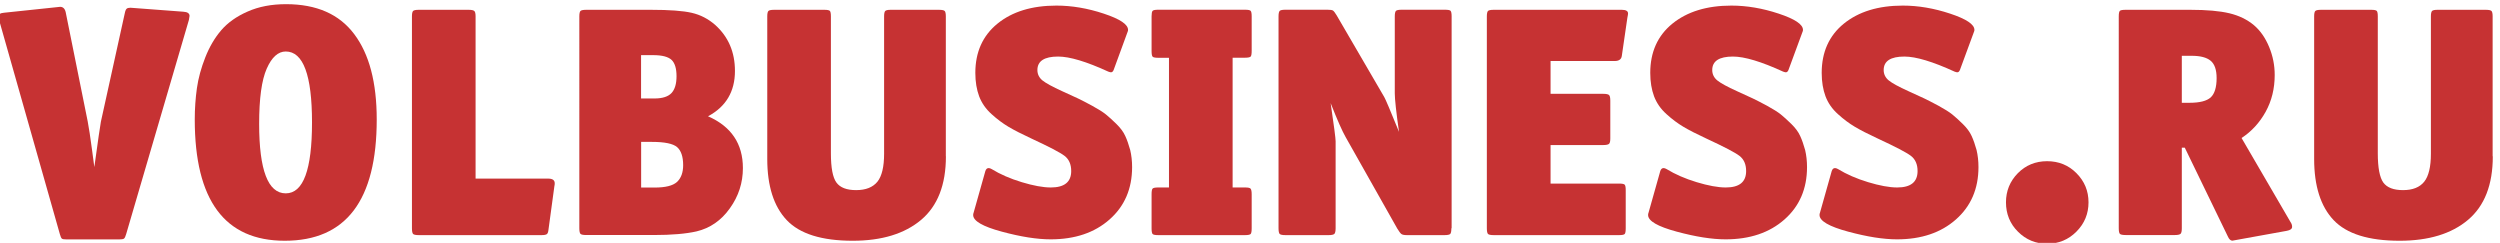
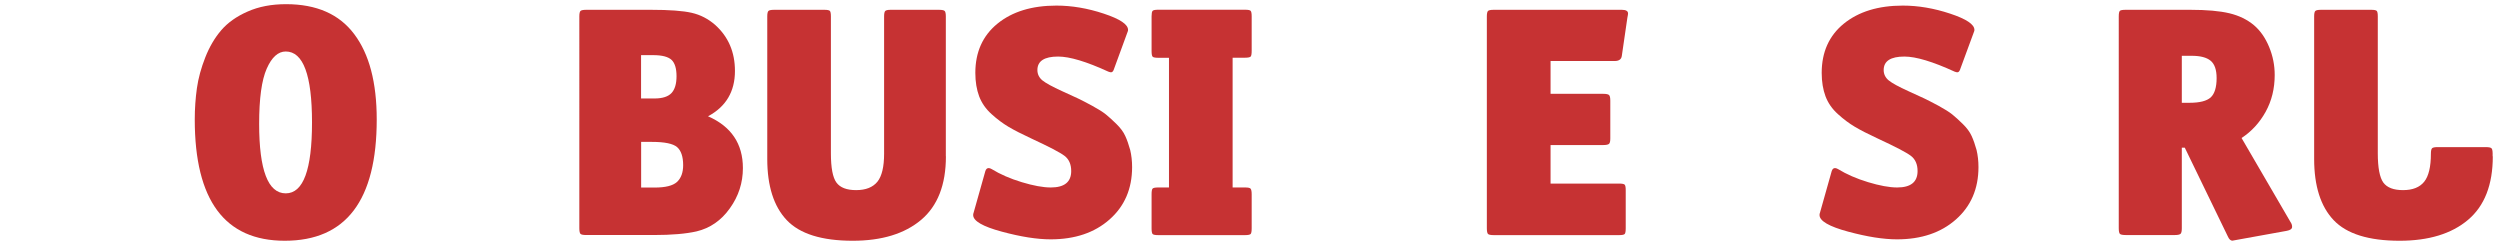
<svg xmlns="http://www.w3.org/2000/svg" xmlns:xlink="http://www.w3.org/1999/xlink" style="" xml:space="preserve" width="301.703" height="29.308">
  <rect id="backgroundrect" width="100%" height="100%" x="0" y="0" fill="none" stroke="none" class="" style="" />
  <style type="text/css"> .st0{clip-path:url(#SVGID_2_);fill:#C63233;} </style>
  <g class="currentLayer" style="">
    <title>Layer 1</title>
    <g id="svg_1" class="">
      <defs transform="translate(0,-0.549) translate(0,-0.549) translate(0,-0.549) translate(0,-0.549) translate(0,-0.549) translate(0,-0.549) translate(0,-0.549) translate(0,-0.549) translate(-0.549,0) translate(-0.549,0) translate(-13.187,0.549) ">
        <rect id="SVGID_1_" y="0" width="323.15" height="39.91" />
      </defs>
      <clipPath id="SVGID_2_" transform="translate(0,-0.549) translate(0,-0.549) translate(0,-0.549) translate(0,-0.549) translate(0,-0.549) translate(0,-0.549) translate(0,-0.549) translate(0,-0.549) translate(-0.549,0) translate(-0.549,0) translate(-13.187,0.549) ">
        <use xlink:href="#SVGID_1_" style="overflow:visible;" id="svg_2" />
      </clipPath>
-       <path class="st0" d="M22.794,2.414 L15.224,28.254 c-0.08,0.29 -0.17,0.47 -0.26,0.54 c-0.09,0.07 -0.3,0.1 -0.61,0.1 h-6.3 c-0.32,0 -0.52,-0.03 -0.59,-0.1 c-0.08,-0.07 -0.16,-0.25 -0.24,-0.54 L-0.076,2.534 c-0.08,-0.21 -0.12,-0.38 -0.12,-0.52 c0,-0.29 0.24,-0.45 0.71,-0.48 l6.74,-0.71 c0.34,0 0.57,0.21 0.67,0.63 l2.66,13.2 c0.08,0.42 0.16,0.9 0.24,1.43 c0.08,0.53 0.17,1.19 0.28,1.98 c0.11,0.79 0.2,1.49 0.28,2.1 c0.45,-3.25 0.71,-5.07 0.79,-5.47 l2.89,-13.12 c0.05,-0.26 0.13,-0.44 0.22,-0.52 c0.09,-0.08 0.24,-0.12 0.46,-0.12 l6.38,0.48 c0.5,0.03 0.75,0.2 0.75,0.51 C22.874,1.984 22.844,2.144 22.794,2.414 " id="svg_3" />
      <path class="st0" d="M45.464,14.424 c0,9.75 -3.7,14.63 -11.1,14.63 c-7.24,0 -10.86,-4.88 -10.86,-14.63 c0,-1.32 0.09,-2.58 0.26,-3.79 c0.17,-1.2 0.51,-2.44 1.01,-3.71 c0.5,-1.27 1.14,-2.36 1.92,-3.27 c0.78,-0.91 1.84,-1.67 3.19,-2.26 c1.35,-0.6 2.89,-0.89 4.64,-0.89 c3.67,0 6.41,1.2 8.22,3.61 C44.564,6.524 45.464,9.954 45.464,14.424 M37.654,14.774 c0,-5.71 -1.06,-8.56 -3.17,-8.56 c-0.92,0 -1.69,0.69 -2.3,2.08 c-0.61,1.39 -0.91,3.6 -0.91,6.64 c0,5.6 1.07,8.4 3.21,8.4 C36.604,23.334 37.654,20.484 37.654,14.774 " id="svg_4" />
-       <path class="st0" d="M66.904,22.464 l-0.71,5.23 c-0.03,0.29 -0.09,0.48 -0.2,0.56 c-0.11,0.08 -0.32,0.12 -0.63,0.12 H50.544 c-0.37,0 -0.6,-0.05 -0.69,-0.14 c-0.09,-0.09 -0.14,-0.32 -0.14,-0.69 V1.974 c0,-0.34 0.05,-0.56 0.14,-0.65 c0.09,-0.09 0.32,-0.14 0.69,-0.14 h6.02 c0.34,0 0.57,0.05 0.67,0.14 c0.11,0.09 0.16,0.31 0.16,0.65 V21.554 h8.76 c0.53,0 0.79,0.19 0.79,0.56 C66.944,22.244 66.934,22.364 66.904,22.464 " id="svg_5" />
      <path class="st0" d="M89.654,20.284 c0,1.77 -0.52,3.39 -1.57,4.85 c-1.04,1.47 -2.39,2.4 -4.02,2.79 c-1.27,0.29 -2.99,0.44 -5.15,0.44 h-8.17 c-0.37,0 -0.6,-0.05 -0.69,-0.14 c-0.09,-0.09 -0.14,-0.32 -0.14,-0.69 V1.974 c0,-0.34 0.05,-0.56 0.14,-0.65 c0.09,-0.09 0.32,-0.14 0.69,-0.14 h7.81 c2.22,0 3.86,0.12 4.91,0.36 c1.06,0.24 2.01,0.73 2.85,1.47 c1.59,1.43 2.38,3.28 2.38,5.55 c0,2.48 -1.08,4.31 -3.25,5.47 C88.254,15.264 89.654,17.354 89.654,20.284 M81.034,11.234 c0.41,-0.44 0.61,-1.12 0.61,-2.04 c0,-0.93 -0.2,-1.58 -0.59,-1.96 c-0.4,-0.38 -1.14,-0.58 -2.22,-0.58 h-1.47 v5.23 h1.63 C79.944,11.884 80.624,11.664 81.034,11.234 M82.444,19.934 c0,-1.03 -0.25,-1.76 -0.73,-2.18 c-0.49,-0.42 -1.5,-0.63 -3.03,-0.63 h-1.31 v5.51 h1.63 c1.29,0 2.19,-0.22 2.69,-0.67 C82.194,21.504 82.444,20.824 82.444,19.934 " id="svg_6" />
      <path class="st0" d="M114.154,18.864 c0,3.44 -1,5.99 -2.99,7.67 c-2,1.68 -4.75,2.52 -8.26,2.52 c-3.73,0 -6.38,-0.83 -7.95,-2.48 c-1.57,-1.65 -2.36,-4.12 -2.36,-7.39 V1.974 c0,-0.34 0.05,-0.56 0.14,-0.65 c0.09,-0.09 0.32,-0.14 0.69,-0.14 h6.06 c0.37,0 0.6,0.05 0.67,0.14 c0.08,0.09 0.12,0.31 0.12,0.65 v16.53 c0,1.74 0.22,2.92 0.67,3.53 c0.45,0.61 1.24,0.91 2.38,0.91 c1.16,0 2.01,-0.34 2.56,-1.01 c0.54,-0.67 0.81,-1.8 0.81,-3.39 V1.974 c0,-0.34 0.05,-0.56 0.14,-0.65 c0.09,-0.09 0.31,-0.14 0.65,-0.14 h5.83 c0.37,0 0.6,0.05 0.69,0.14 c0.09,0.09 0.14,0.31 0.14,0.65 V18.864 z" id="svg_7" />
      <path class="st0" d="M136.624,20.164 c0,2.62 -0.91,4.72 -2.72,6.32 c-1.81,1.6 -4.18,2.4 -7.11,2.4 c-1.64,0 -3.61,-0.31 -5.9,-0.93 c-2.3,-0.62 -3.45,-1.29 -3.45,-2 c0,-0.11 0.01,-0.18 0.04,-0.24 l1.43,-5.07 c0.08,-0.24 0.21,-0.36 0.4,-0.36 c0.11,0 0.22,0.04 0.36,0.12 c1.03,0.63 2.24,1.16 3.63,1.58 c1.39,0.42 2.56,0.64 3.51,0.64 c1.64,0 2.46,-0.66 2.46,-1.98 c0,-0.82 -0.27,-1.43 -0.81,-1.84 c-0.54,-0.41 -1.87,-1.1 -3.98,-2.08 c-1.19,-0.55 -2.12,-1.03 -2.79,-1.43 c-0.67,-0.4 -1.35,-0.9 -2.04,-1.53 c-0.69,-0.62 -1.18,-1.33 -1.49,-2.14 c-0.3,-0.81 -0.46,-1.75 -0.46,-2.83 c0,-2.51 0.89,-4.49 2.67,-5.94 c1.78,-1.45 4.15,-2.18 7.12,-2.18 c1.85,0 3.75,0.32 5.71,0.97 c1.96,0.65 2.93,1.3 2.93,1.96 c0,0.08 -0.01,0.14 -0.04,0.2 l-1.7,4.64 c-0.08,0.19 -0.18,0.28 -0.32,0.28 c-0.05,0 -0.16,-0.02 -0.32,-0.08 c-2.64,-1.21 -4.66,-1.82 -6.06,-1.82 c-1.66,0 -2.5,0.54 -2.5,1.63 c0,0.5 0.21,0.92 0.61,1.25 c0.41,0.33 1.2,0.76 2.36,1.29 c0.87,0.4 1.52,0.69 1.94,0.89 c0.42,0.2 1,0.5 1.72,0.89 c0.73,0.4 1.27,0.74 1.63,1.03 c0.36,0.29 0.78,0.67 1.27,1.15 c0.49,0.48 0.85,0.96 1.07,1.45 c0.23,0.49 0.42,1.06 0.6,1.7 C136.544,18.734 136.624,19.424 136.624,20.164 " id="svg_8" />
      <path class="st0" d="M151.054,27.544 c0,0.37 -0.04,0.6 -0.12,0.69 c-0.08,0.09 -0.31,0.14 -0.67,0.14 h-10.5 c-0.37,0 -0.6,-0.05 -0.67,-0.14 c-0.08,-0.09 -0.12,-0.32 -0.12,-0.69 V23.454 c0,-0.37 0.04,-0.6 0.12,-0.69 c0.08,-0.09 0.3,-0.14 0.67,-0.14 h1.31 V6.974 h-1.31 c-0.37,0 -0.6,-0.05 -0.67,-0.14 c-0.08,-0.09 -0.12,-0.32 -0.12,-0.69 V1.974 c0,-0.34 0.04,-0.56 0.12,-0.66 c0.08,-0.09 0.3,-0.14 0.67,-0.14 h10.5 c0.37,0 0.6,0.05 0.67,0.14 c0.08,0.09 0.12,0.31 0.12,0.66 v4.16 c0,0.37 -0.04,0.6 -0.12,0.69 c-0.08,0.09 -0.31,0.14 -0.67,0.14 h-1.51 v15.66 h1.51 c0.37,0 0.6,0.05 0.67,0.16 c0.08,0.11 0.12,0.33 0.12,0.67 V27.544 z" id="svg_9" />
-       <path class="st0" d="M175.154,27.544 c0,0.37 -0.05,0.6 -0.14,0.69 c-0.09,0.09 -0.32,0.14 -0.69,0.14 h-4.56 c-0.32,0 -0.54,-0.05 -0.65,-0.14 c-0.12,-0.09 -0.28,-0.31 -0.49,-0.65 l-6.22,-11.02 c-0.4,-0.69 -1.01,-2.06 -1.82,-4.12 c0.4,2.72 0.6,4.26 0.6,4.6 v10.5 c0,0.37 -0.06,0.6 -0.16,0.69 c-0.11,0.09 -0.33,0.14 -0.67,0.14 h-5.23 c-0.37,0 -0.6,-0.05 -0.69,-0.14 c-0.09,-0.09 -0.14,-0.32 -0.14,-0.69 V1.974 c0,-0.34 0.05,-0.56 0.14,-0.66 c0.09,-0.09 0.32,-0.14 0.69,-0.14 h5.07 c0.34,0 0.57,0.03 0.67,0.1 c0.11,0.07 0.25,0.26 0.44,0.57 l5.75,9.87 c0.13,0.21 0.73,1.61 1.78,4.2 c-0.34,-2.4 -0.51,-3.95 -0.51,-4.64 V1.974 c0,-0.34 0.05,-0.56 0.14,-0.66 c0.09,-0.09 0.32,-0.14 0.7,-0.14 h5.19 c0.37,0 0.6,0.04 0.69,0.12 c0.09,0.08 0.14,0.3 0.14,0.67 V27.544 z" id="svg_10" />
      <path class="st0" d="M196.394,2.134 l-0.67,4.6 c-0.05,0.42 -0.34,0.63 -0.87,0.63 h-7.73 v3.96 h6.38 c0.34,0 0.57,0.05 0.67,0.14 c0.11,0.09 0.16,0.32 0.16,0.69 v4.56 c0,0.34 -0.05,0.56 -0.16,0.65 c-0.11,0.09 -0.33,0.14 -0.67,0.14 h-6.38 V22.154 h8.28 c0.37,0 0.6,0.05 0.67,0.14 c0.08,0.09 0.12,0.31 0.12,0.65 v4.6 c0,0.37 -0.04,0.6 -0.12,0.69 c-0.08,0.09 -0.3,0.14 -0.67,0.14 h-15.14 c-0.37,0 -0.6,-0.05 -0.69,-0.14 c-0.09,-0.09 -0.14,-0.32 -0.14,-0.69 V1.974 c0,-0.34 0.05,-0.56 0.14,-0.65 c0.09,-0.09 0.32,-0.14 0.69,-0.14 h15.46 c0.5,0 0.75,0.15 0.75,0.44 C196.474,1.694 196.454,1.874 196.394,2.134 " id="svg_11" />
-       <path class="st0" d="M218.074,20.164 c0,2.62 -0.91,4.72 -2.72,6.32 c-1.81,1.6 -4.18,2.4 -7.11,2.4 c-1.64,0 -3.61,-0.31 -5.9,-0.93 c-2.3,-0.62 -3.45,-1.29 -3.45,-2 c0,-0.11 0.01,-0.18 0.04,-0.24 l1.43,-5.07 c0.08,-0.24 0.21,-0.36 0.4,-0.36 c0.1,0 0.22,0.04 0.36,0.12 c1.03,0.63 2.24,1.16 3.63,1.58 c1.39,0.42 2.56,0.64 3.51,0.64 c1.64,0 2.46,-0.66 2.46,-1.98 c0,-0.82 -0.27,-1.43 -0.81,-1.84 c-0.54,-0.41 -1.87,-1.1 -3.98,-2.08 c-1.19,-0.55 -2.12,-1.03 -2.79,-1.43 c-0.67,-0.4 -1.35,-0.9 -2.04,-1.53 c-0.69,-0.62 -1.18,-1.33 -1.49,-2.14 c-0.3,-0.81 -0.46,-1.75 -0.46,-2.83 c0,-2.51 0.89,-4.49 2.67,-5.94 c1.79,-1.45 4.16,-2.18 7.12,-2.18 c1.85,0 3.75,0.32 5.71,0.97 c1.96,0.65 2.93,1.3 2.93,1.96 c0,0.08 -0.01,0.14 -0.04,0.2 l-1.71,4.64 c-0.08,0.19 -0.18,0.28 -0.32,0.28 c-0.05,0 -0.16,-0.02 -0.32,-0.08 c-2.64,-1.21 -4.66,-1.82 -6.06,-1.82 c-1.66,0 -2.5,0.54 -2.5,1.63 c0,0.5 0.21,0.92 0.61,1.25 c0.41,0.33 1.19,0.76 2.36,1.29 c0.87,0.4 1.52,0.69 1.94,0.89 c0.42,0.2 1,0.5 1.73,0.89 c0.72,0.4 1.27,0.74 1.63,1.03 c0.36,0.29 0.78,0.67 1.27,1.15 c0.49,0.48 0.85,0.96 1.07,1.45 c0.23,0.49 0.42,1.06 0.6,1.7 C217.994,18.734 218.074,19.424 218.074,20.164 " id="svg_12" />
      <path class="st0" d="M238.764,20.164 c0,2.62 -0.91,4.72 -2.72,6.32 c-1.81,1.6 -4.18,2.4 -7.11,2.4 c-1.64,0 -3.61,-0.31 -5.9,-0.93 c-2.3,-0.62 -3.45,-1.29 -3.45,-2 c0,-0.11 0.01,-0.18 0.04,-0.24 l1.43,-5.07 c0.08,-0.24 0.21,-0.36 0.4,-0.36 c0.1,0 0.22,0.04 0.36,0.12 c1.03,0.63 2.24,1.16 3.63,1.58 c1.39,0.42 2.56,0.64 3.51,0.64 c1.64,0 2.46,-0.66 2.46,-1.98 c0,-0.82 -0.27,-1.43 -0.81,-1.84 c-0.54,-0.41 -1.87,-1.1 -3.98,-2.08 c-1.19,-0.55 -2.12,-1.03 -2.79,-1.43 c-0.67,-0.4 -1.35,-0.9 -2.04,-1.53 c-0.69,-0.62 -1.18,-1.33 -1.49,-2.14 c-0.3,-0.81 -0.46,-1.75 -0.46,-2.83 c0,-2.51 0.89,-4.49 2.67,-5.94 c1.79,-1.45 4.16,-2.18 7.12,-2.18 c1.85,0 3.75,0.32 5.71,0.97 c1.96,0.65 2.93,1.3 2.93,1.96 c0,0.08 -0.01,0.14 -0.04,0.2 l-1.71,4.64 c-0.08,0.19 -0.18,0.28 -0.32,0.28 c-0.05,0 -0.16,-0.02 -0.32,-0.08 c-2.64,-1.21 -4.66,-1.82 -6.06,-1.82 c-1.66,0 -2.5,0.54 -2.5,1.63 c0,0.5 0.21,0.92 0.61,1.25 c0.41,0.33 1.19,0.76 2.36,1.29 c0.87,0.4 1.52,0.69 1.94,0.89 c0.42,0.2 1,0.5 1.73,0.89 c0.72,0.4 1.27,0.74 1.63,1.03 c0.36,0.29 0.78,0.67 1.27,1.15 c0.49,0.48 0.85,0.96 1.07,1.45 c0.23,0.49 0.42,1.06 0.6,1.7 C238.684,18.734 238.764,19.424 238.764,20.164 " id="svg_13" />
-       <path class="st0" d="M250.594,20.904 c0.96,0.97 1.45,2.13 1.45,3.51 s-0.48,2.55 -1.45,3.53 c-0.97,0.98 -2.15,1.47 -3.55,1.47 c-1.37,0 -2.54,-0.48 -3.51,-1.45 c-0.97,-0.96 -1.45,-2.15 -1.45,-3.55 c0,-1.37 0.48,-2.54 1.43,-3.51 c0.95,-0.96 2.13,-1.45 3.53,-1.45 C248.454,19.454 249.634,19.934 250.594,20.904 " id="svg_14" />
      <path class="st0" d="M276.414,26.784 c0.13,0.18 0.2,0.38 0.2,0.59 c0,0.24 -0.21,0.4 -0.63,0.48 l-6.14,1.11 c-0.27,0.05 -0.41,0.08 -0.44,0.08 c-0.21,0 -0.4,-0.17 -0.55,-0.52 l-5.19,-10.7 h-0.36 v9.71 c0,0.37 -0.05,0.6 -0.16,0.69 c-0.11,0.09 -0.33,0.14 -0.67,0.14 h-5.95 c-0.37,0 -0.6,-0.05 -0.69,-0.14 c-0.09,-0.09 -0.14,-0.32 -0.14,-0.69 V1.974 c0,-0.37 0.05,-0.59 0.14,-0.67 c0.09,-0.08 0.32,-0.12 0.69,-0.12 h7.81 c1.98,0 3.55,0.14 4.72,0.42 c1.16,0.28 2.15,0.76 2.97,1.45 c0.77,0.66 1.37,1.53 1.82,2.62 s0.67,2.21 0.67,3.37 c0,1.64 -0.36,3.12 -1.09,4.44 c-0.73,1.32 -1.7,2.38 -2.91,3.17 L276.414,26.784 zM267.504,9.424 c0,-1 -0.24,-1.7 -0.73,-2.1 c-0.49,-0.4 -1.25,-0.59 -2.28,-0.59 h-1.19 v5.67 h0.95 c1.22,0 2.06,-0.22 2.54,-0.65 C267.264,11.314 267.504,10.534 267.504,9.424 " id="svg_15" />
-       <path class="st0" d="M300.834,18.864 c0,3.44 -1,5.99 -2.99,7.67 c-1.99,1.68 -4.75,2.52 -8.26,2.52 c-3.73,0 -6.38,-0.83 -7.95,-2.48 c-1.57,-1.65 -2.36,-4.12 -2.36,-7.39 V1.974 c0,-0.34 0.05,-0.56 0.14,-0.65 c0.09,-0.09 0.32,-0.14 0.69,-0.14 h6.06 c0.37,0 0.6,0.05 0.67,0.14 c0.08,0.09 0.12,0.31 0.12,0.65 v16.53 c0,1.74 0.23,2.92 0.67,3.53 c0.45,0.61 1.24,0.91 2.38,0.91 c1.16,0 2.01,-0.34 2.55,-1.01 c0.54,-0.67 0.81,-1.8 0.81,-3.39 V1.974 c0,-0.34 0.05,-0.56 0.14,-0.65 c0.09,-0.09 0.31,-0.14 0.65,-0.14 h5.83 c0.37,0 0.6,0.05 0.69,0.14 c0.09,0.09 0.14,0.31 0.14,0.65 V18.864 z" id="svg_16" />
+       <path class="st0" d="M300.834,18.864 c0,3.44 -1,5.99 -2.99,7.67 c-1.99,1.68 -4.75,2.52 -8.26,2.52 c-3.73,0 -6.38,-0.83 -7.95,-2.48 c-1.57,-1.65 -2.36,-4.12 -2.36,-7.39 V1.974 c0,-0.34 0.05,-0.56 0.14,-0.65 c0.09,-0.09 0.32,-0.14 0.69,-0.14 h6.06 c0.37,0 0.6,0.05 0.67,0.14 c0.08,0.09 0.12,0.31 0.12,0.65 v16.53 c0,1.74 0.23,2.92 0.67,3.53 c0.45,0.61 1.24,0.91 2.38,0.91 c1.16,0 2.01,-0.34 2.55,-1.01 c0.54,-0.67 0.81,-1.8 0.81,-3.39 c0,-0.34 0.05,-0.56 0.14,-0.65 c0.09,-0.09 0.31,-0.14 0.65,-0.14 h5.83 c0.37,0 0.6,0.05 0.69,0.14 c0.09,0.09 0.14,0.31 0.14,0.65 V18.864 z" id="svg_16" />
    </g>
  </g>
</svg>